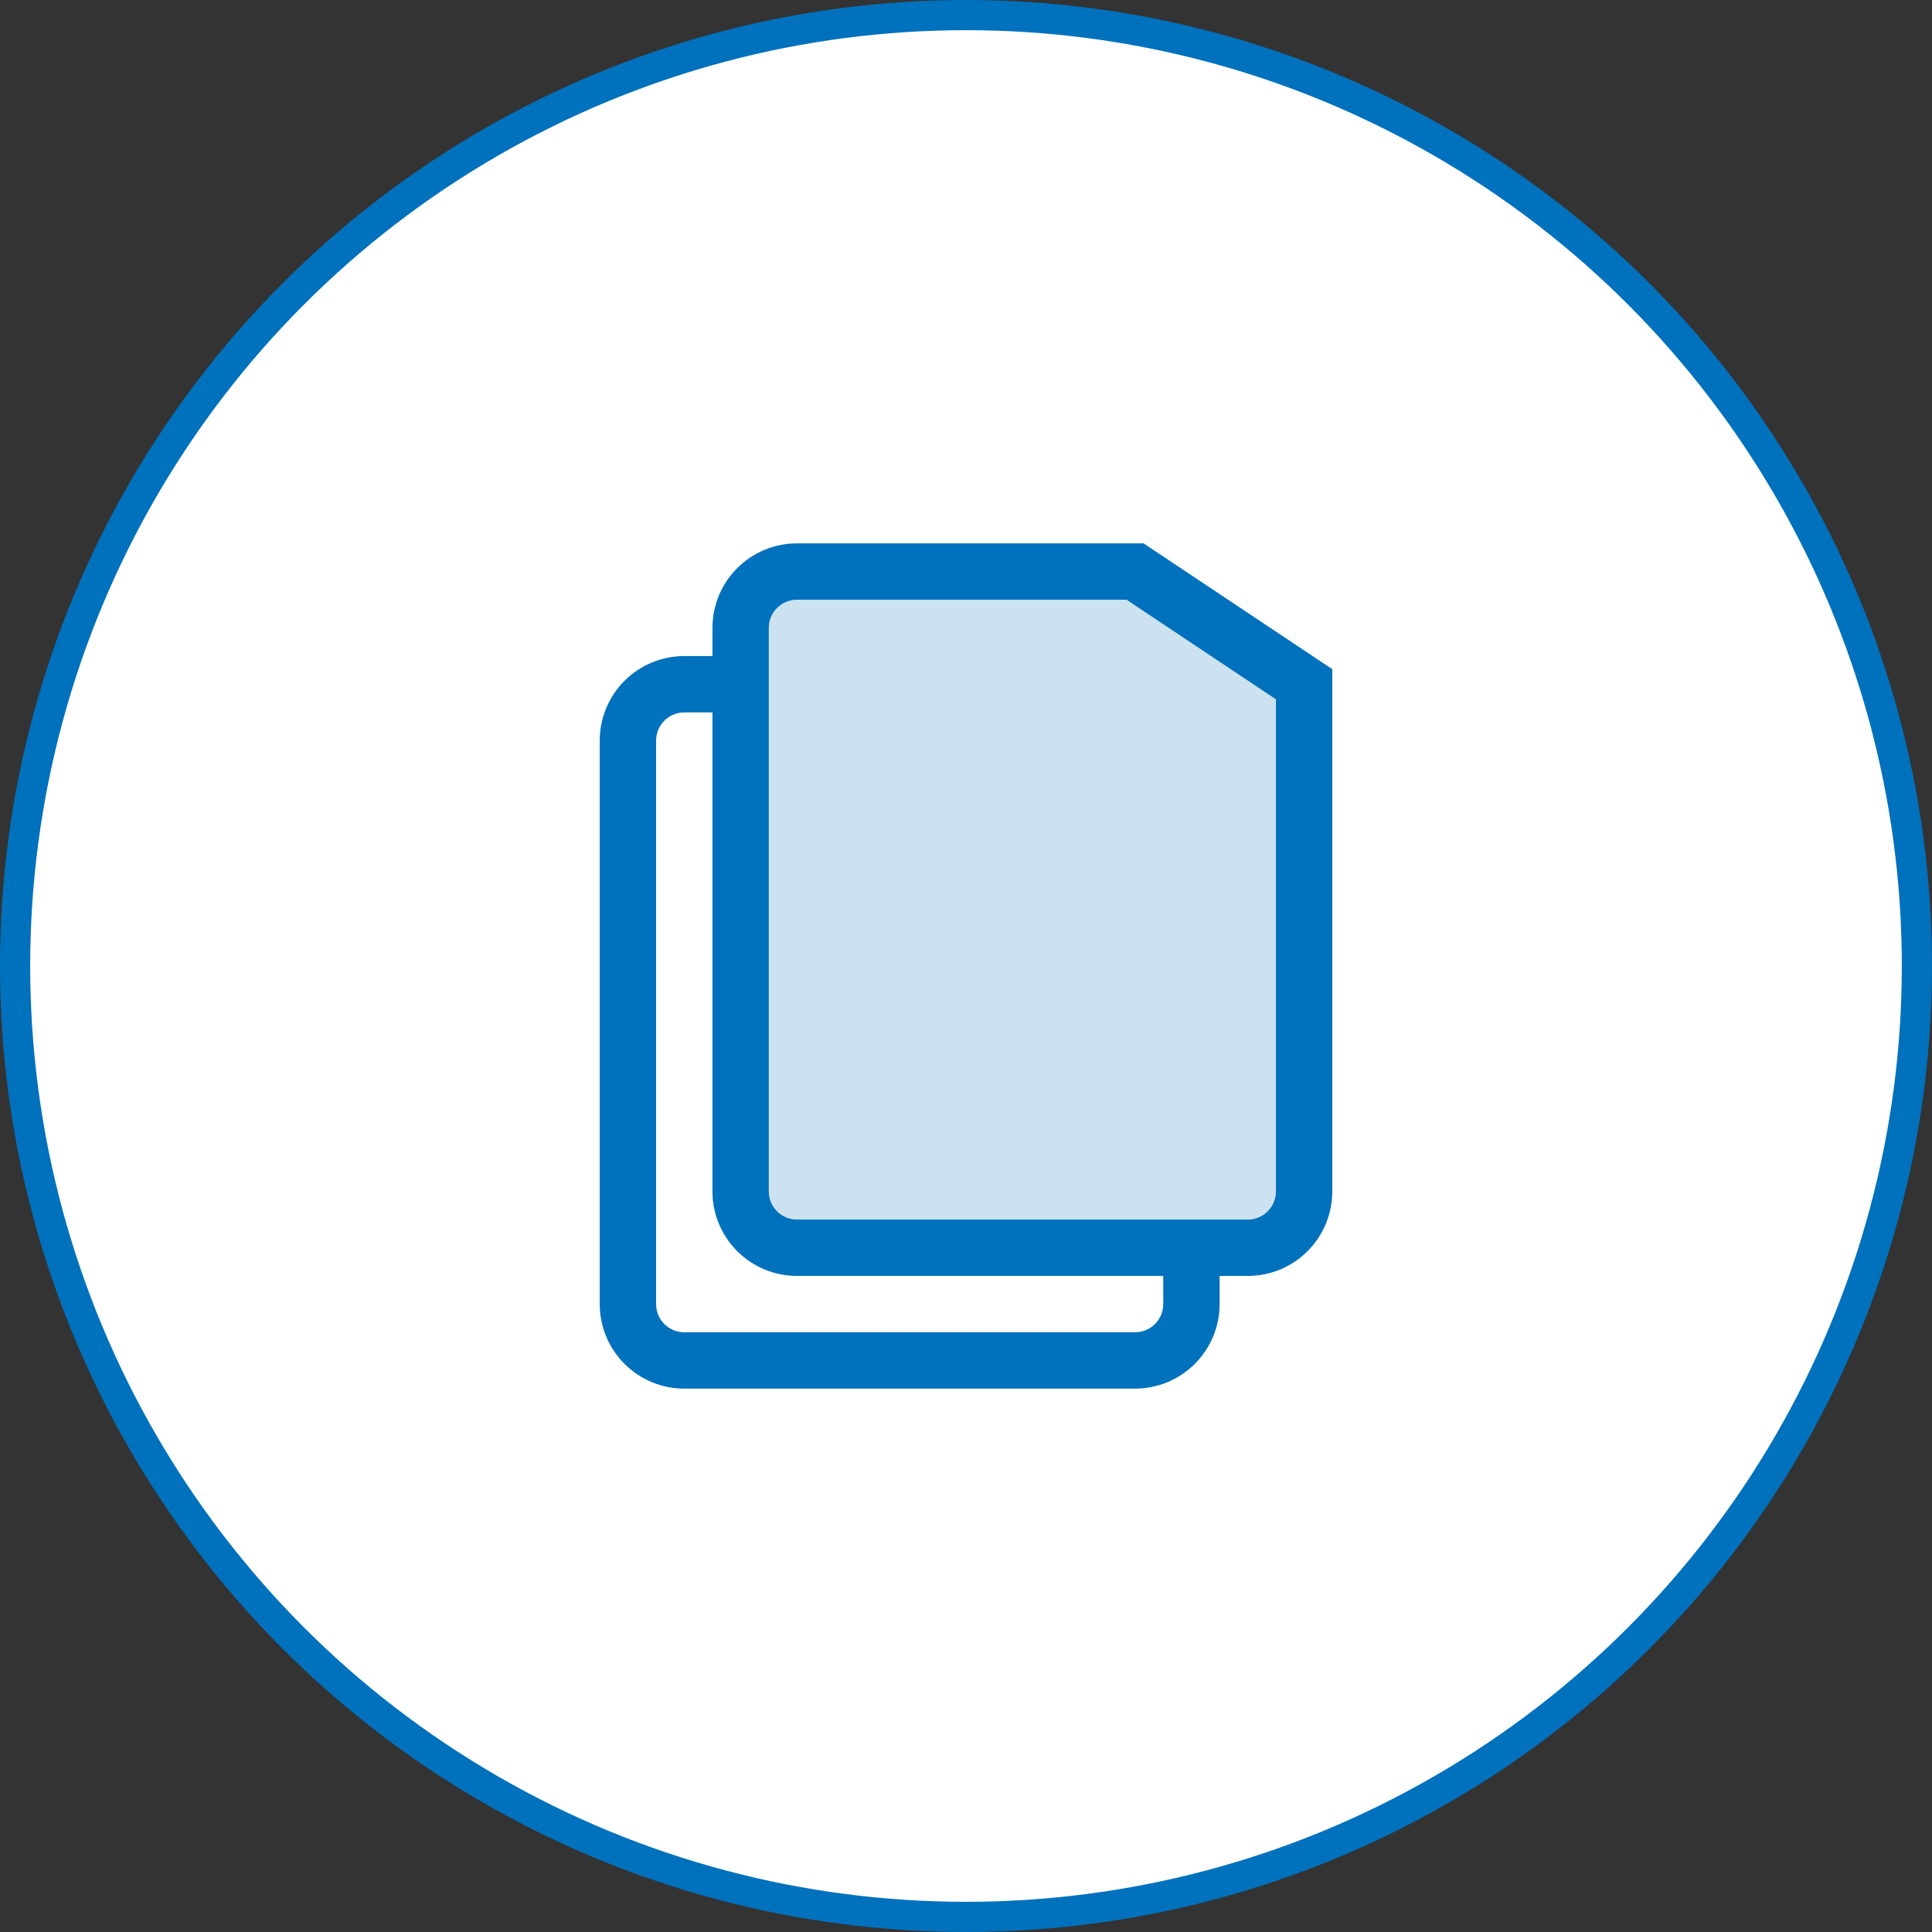
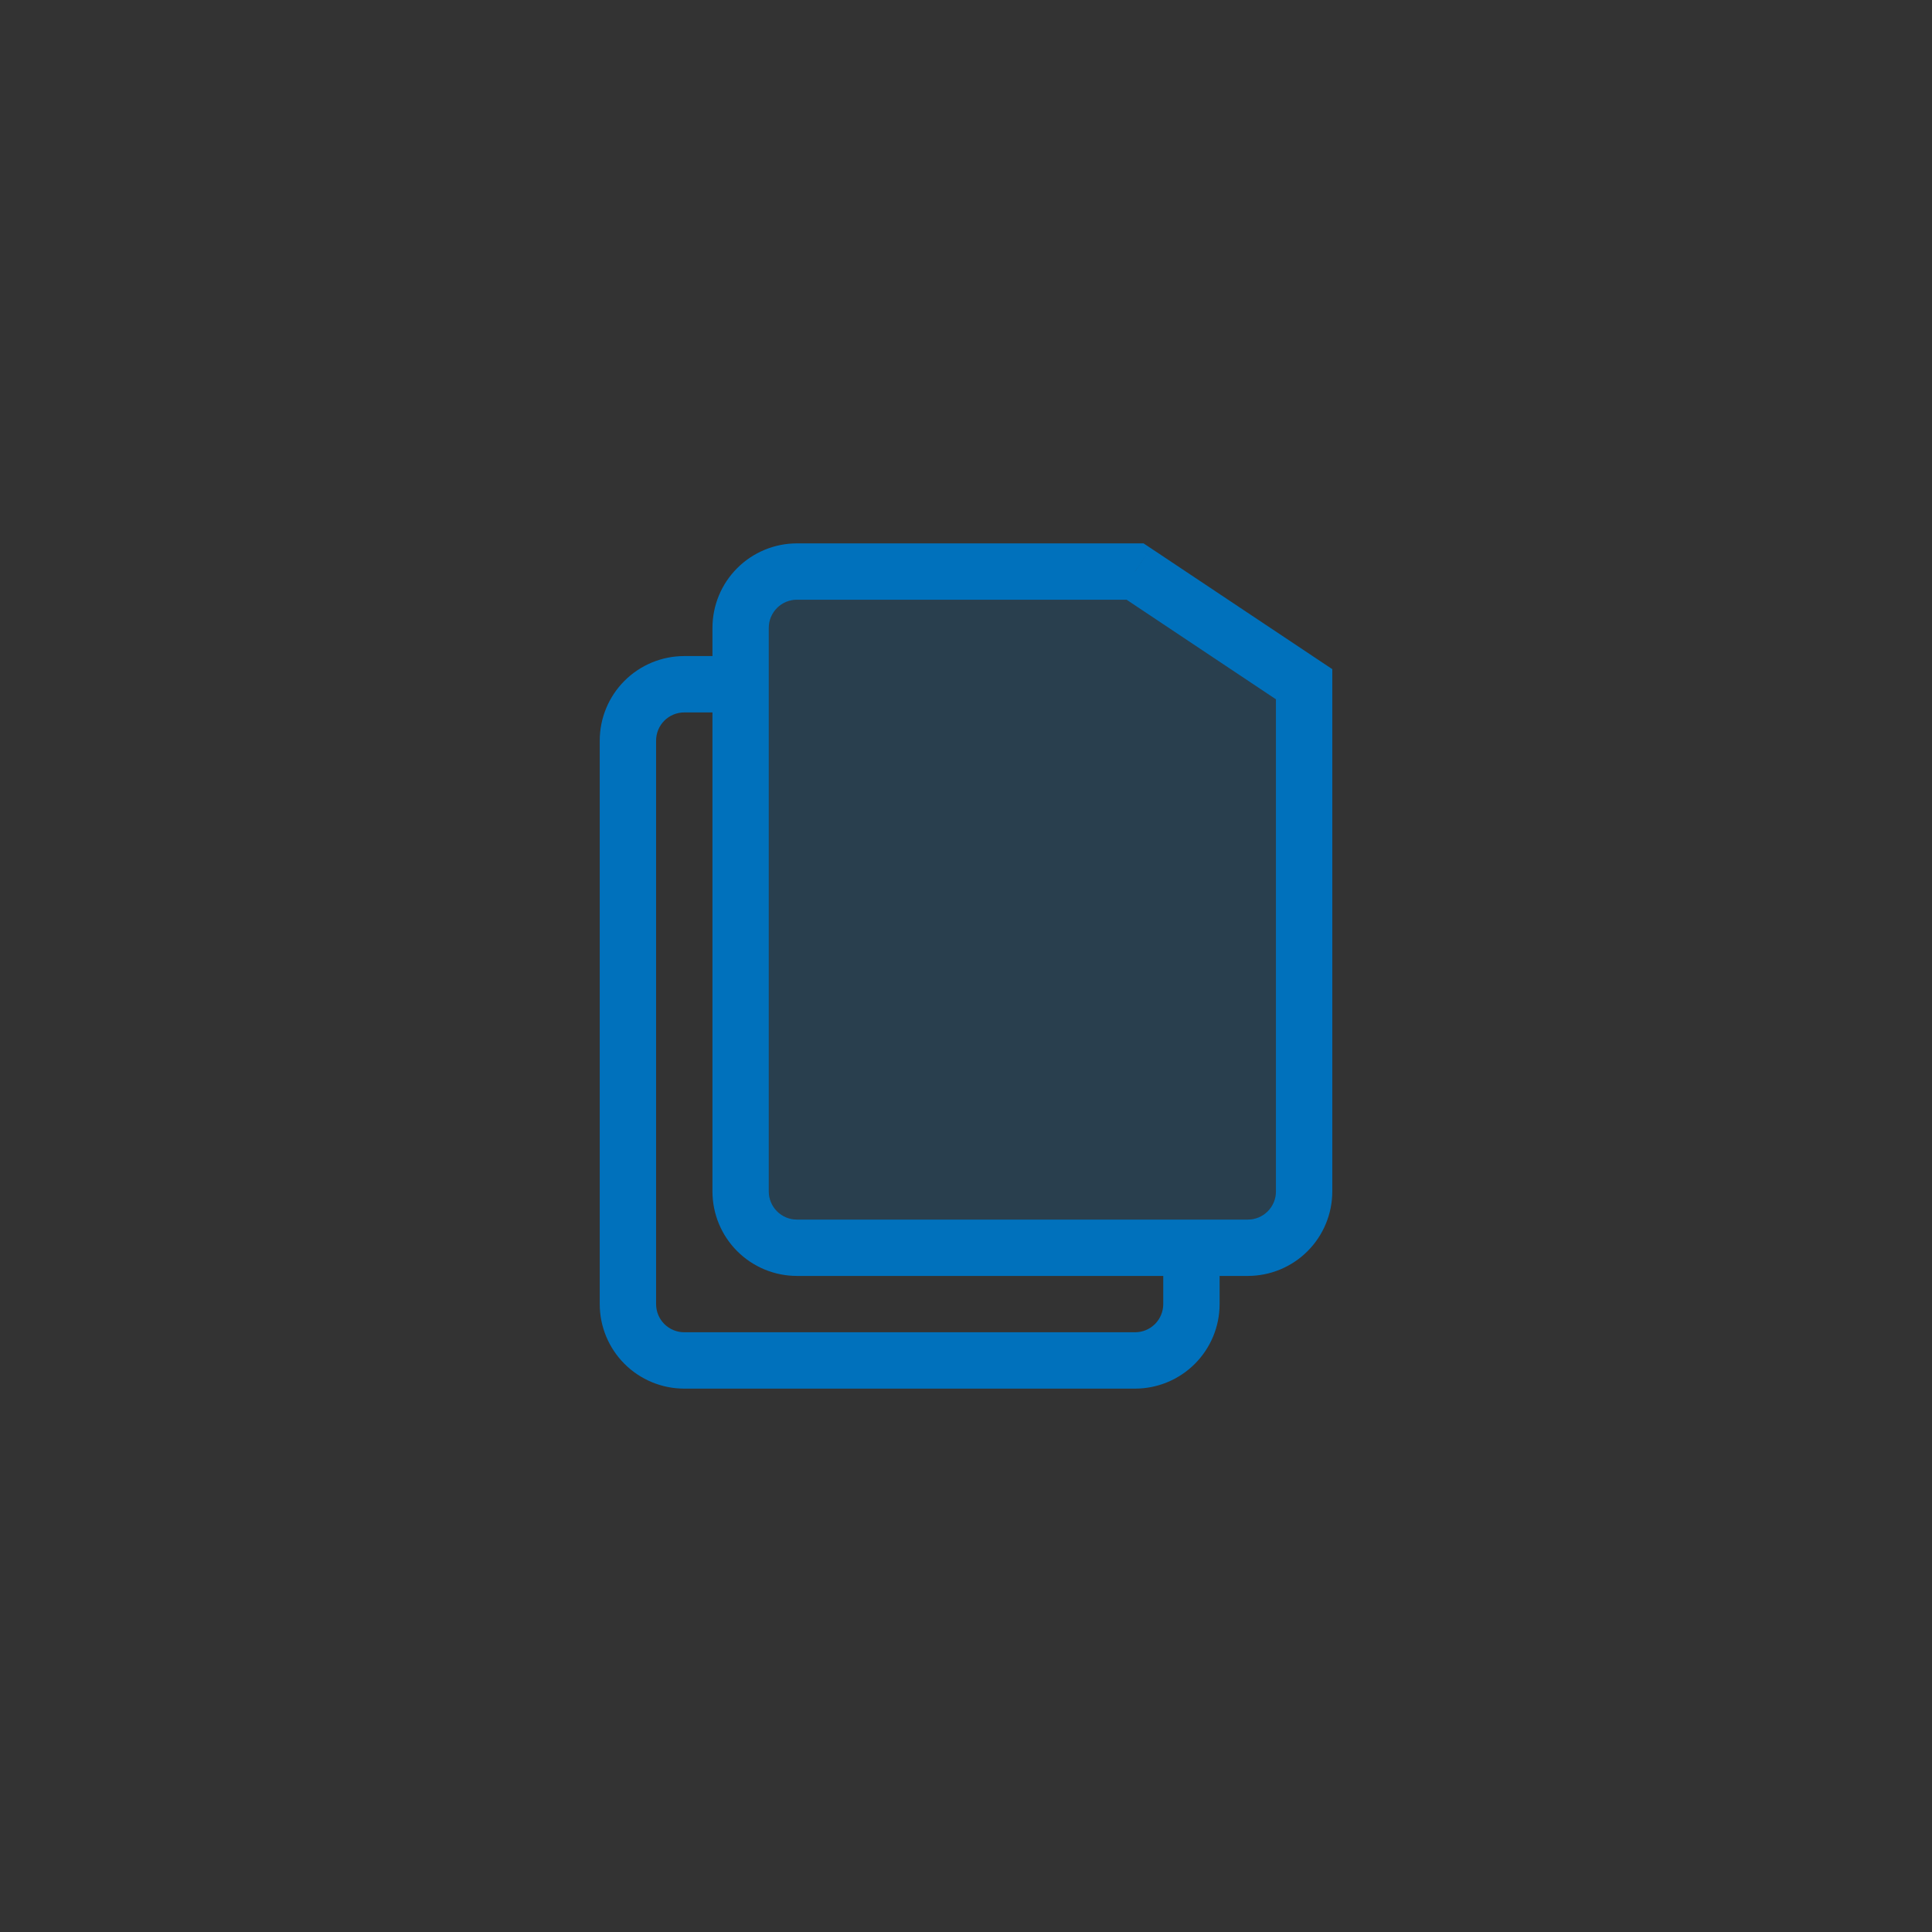
<svg xmlns="http://www.w3.org/2000/svg" width="64" height="64" viewBox="0 0 64 64" fill="none">
  <rect x="0" y="0" width="64" height="64" fill="#333333" stroke="none" />
-   <circle cx="32" cy="32" r="31.5" fill="white" stroke="#0071BC" />
-   <path d="M37.6 18.933L38.118 18.157L37.882 18H37.6V18.933ZM43.2 22.667H44.134V22.166L43.718 21.89L43.2 22.667ZM41.334 40.4H26.401V42.267H41.334V40.4ZM25.467 39.467V20.8H23.601V39.467H25.467ZM26.401 19.867H37.319H37.6V18H26.401V19.867ZM42.267 22.667V23.166V39.467H44.134V22.667H42.267ZM37.084 19.71L37.319 19.867L42.267 23.166L42.684 23.443L43.718 21.89L38.118 18.157L37.084 19.71ZM26.401 40.4C26.153 40.4 25.916 40.302 25.741 40.127C25.566 39.952 25.467 39.714 25.467 39.467H23.601C23.601 40.209 23.895 40.922 24.421 41.447C24.946 41.972 25.658 42.267 26.401 42.267V40.4ZM41.334 42.267C42.077 42.267 42.789 41.972 43.314 41.447C43.839 40.922 44.134 40.209 44.134 39.467H42.267C42.267 39.714 42.169 39.952 41.994 40.127C41.819 40.302 41.581 40.4 41.334 40.4V42.267ZM25.467 20.8C25.467 20.552 25.566 20.315 25.741 20.14C25.916 19.965 26.153 19.867 26.401 19.867V18C25.658 18 24.946 18.295 24.421 18.82C23.895 19.345 23.601 20.057 23.601 20.8H25.467ZM19.867 24.533V43.2H21.734V24.533H19.867ZM22.667 46H37.6V44.133H22.667V46ZM22.667 23.6H24.534V21.733H22.667V23.6ZM40.401 43.2V41.333H38.534V43.2H40.401ZM37.6 46C38.343 46 39.055 45.705 39.58 45.18C40.105 44.655 40.401 43.943 40.401 43.2H38.534C38.534 43.447 38.435 43.685 38.261 43.86C38.086 44.035 37.848 44.133 37.6 44.133V46ZM19.867 43.2C19.867 43.943 20.162 44.655 20.687 45.18C21.212 45.705 21.925 46 22.667 46V44.133C22.42 44.133 22.182 44.035 22.007 43.86C21.832 43.685 21.734 43.447 21.734 43.2H19.867ZM21.734 24.533C21.734 24.286 21.832 24.048 22.007 23.873C22.182 23.698 22.42 23.6 22.667 23.6V21.733C21.925 21.733 21.212 22.028 20.687 22.553C20.162 23.078 19.867 23.791 19.867 24.533H21.734Z" fill="#0071BC" />
+   <path d="M37.6 18.933L38.118 18.157L37.882 18H37.6V18.933ZM43.2 22.667H44.134V22.166L43.718 21.89L43.2 22.667ZM41.334 40.4H26.401V42.267H41.334V40.4ZM25.467 39.467V20.8H23.601V39.467H25.467ZM26.401 19.867H37.319H37.6V18H26.401V19.867ZM42.267 22.667V23.166V39.467H44.134V22.667H42.267ZM37.084 19.71L37.319 19.867L42.267 23.166L42.684 23.443L43.718 21.89L38.118 18.157L37.084 19.71ZM26.401 40.4C26.153 40.4 25.916 40.302 25.741 40.127C25.566 39.952 25.467 39.714 25.467 39.467H23.601C23.601 40.209 23.895 40.922 24.421 41.447C24.946 41.972 25.658 42.267 26.401 42.267V40.4ZM41.334 42.267C42.077 42.267 42.789 41.972 43.314 41.447C43.839 40.922 44.134 40.209 44.134 39.467H42.267C42.267 39.714 42.169 39.952 41.994 40.127C41.819 40.302 41.581 40.4 41.334 40.4V42.267M25.467 20.8C25.467 20.552 25.566 20.315 25.741 20.14C25.916 19.965 26.153 19.867 26.401 19.867V18C25.658 18 24.946 18.295 24.421 18.82C23.895 19.345 23.601 20.057 23.601 20.8H25.467ZM19.867 24.533V43.2H21.734V24.533H19.867ZM22.667 46H37.6V44.133H22.667V46ZM22.667 23.6H24.534V21.733H22.667V23.6ZM40.401 43.2V41.333H38.534V43.2H40.401ZM37.6 46C38.343 46 39.055 45.705 39.58 45.18C40.105 44.655 40.401 43.943 40.401 43.2H38.534C38.534 43.447 38.435 43.685 38.261 43.86C38.086 44.035 37.848 44.133 37.6 44.133V46ZM19.867 43.2C19.867 43.943 20.162 44.655 20.687 45.18C21.212 45.705 21.925 46 22.667 46V44.133C22.42 44.133 22.182 44.035 22.007 43.86C21.832 43.685 21.734 43.447 21.734 43.2H19.867ZM21.734 24.533C21.734 24.286 21.832 24.048 22.007 23.873C22.182 23.698 22.42 23.6 22.667 23.6V21.733C21.925 21.733 21.212 22.028 20.687 22.553C20.162 23.078 19.867 23.791 19.867 24.533H21.734Z" fill="#0071BC" />
  <path d="M26.401 40.4H41.334C41.581 40.4 41.819 40.302 41.994 40.127C42.169 39.952 42.267 39.714 42.267 39.467V23.166L37.319 19.867H26.401C26.153 19.867 25.916 19.965 25.741 20.14C25.566 20.315 25.467 20.552 25.467 20.8V39.467C25.467 39.714 25.566 39.952 25.741 40.127C25.916 40.302 26.153 40.4 26.401 40.4Z" fill="#0071BC" fill-opacity="0.2" />
</svg>